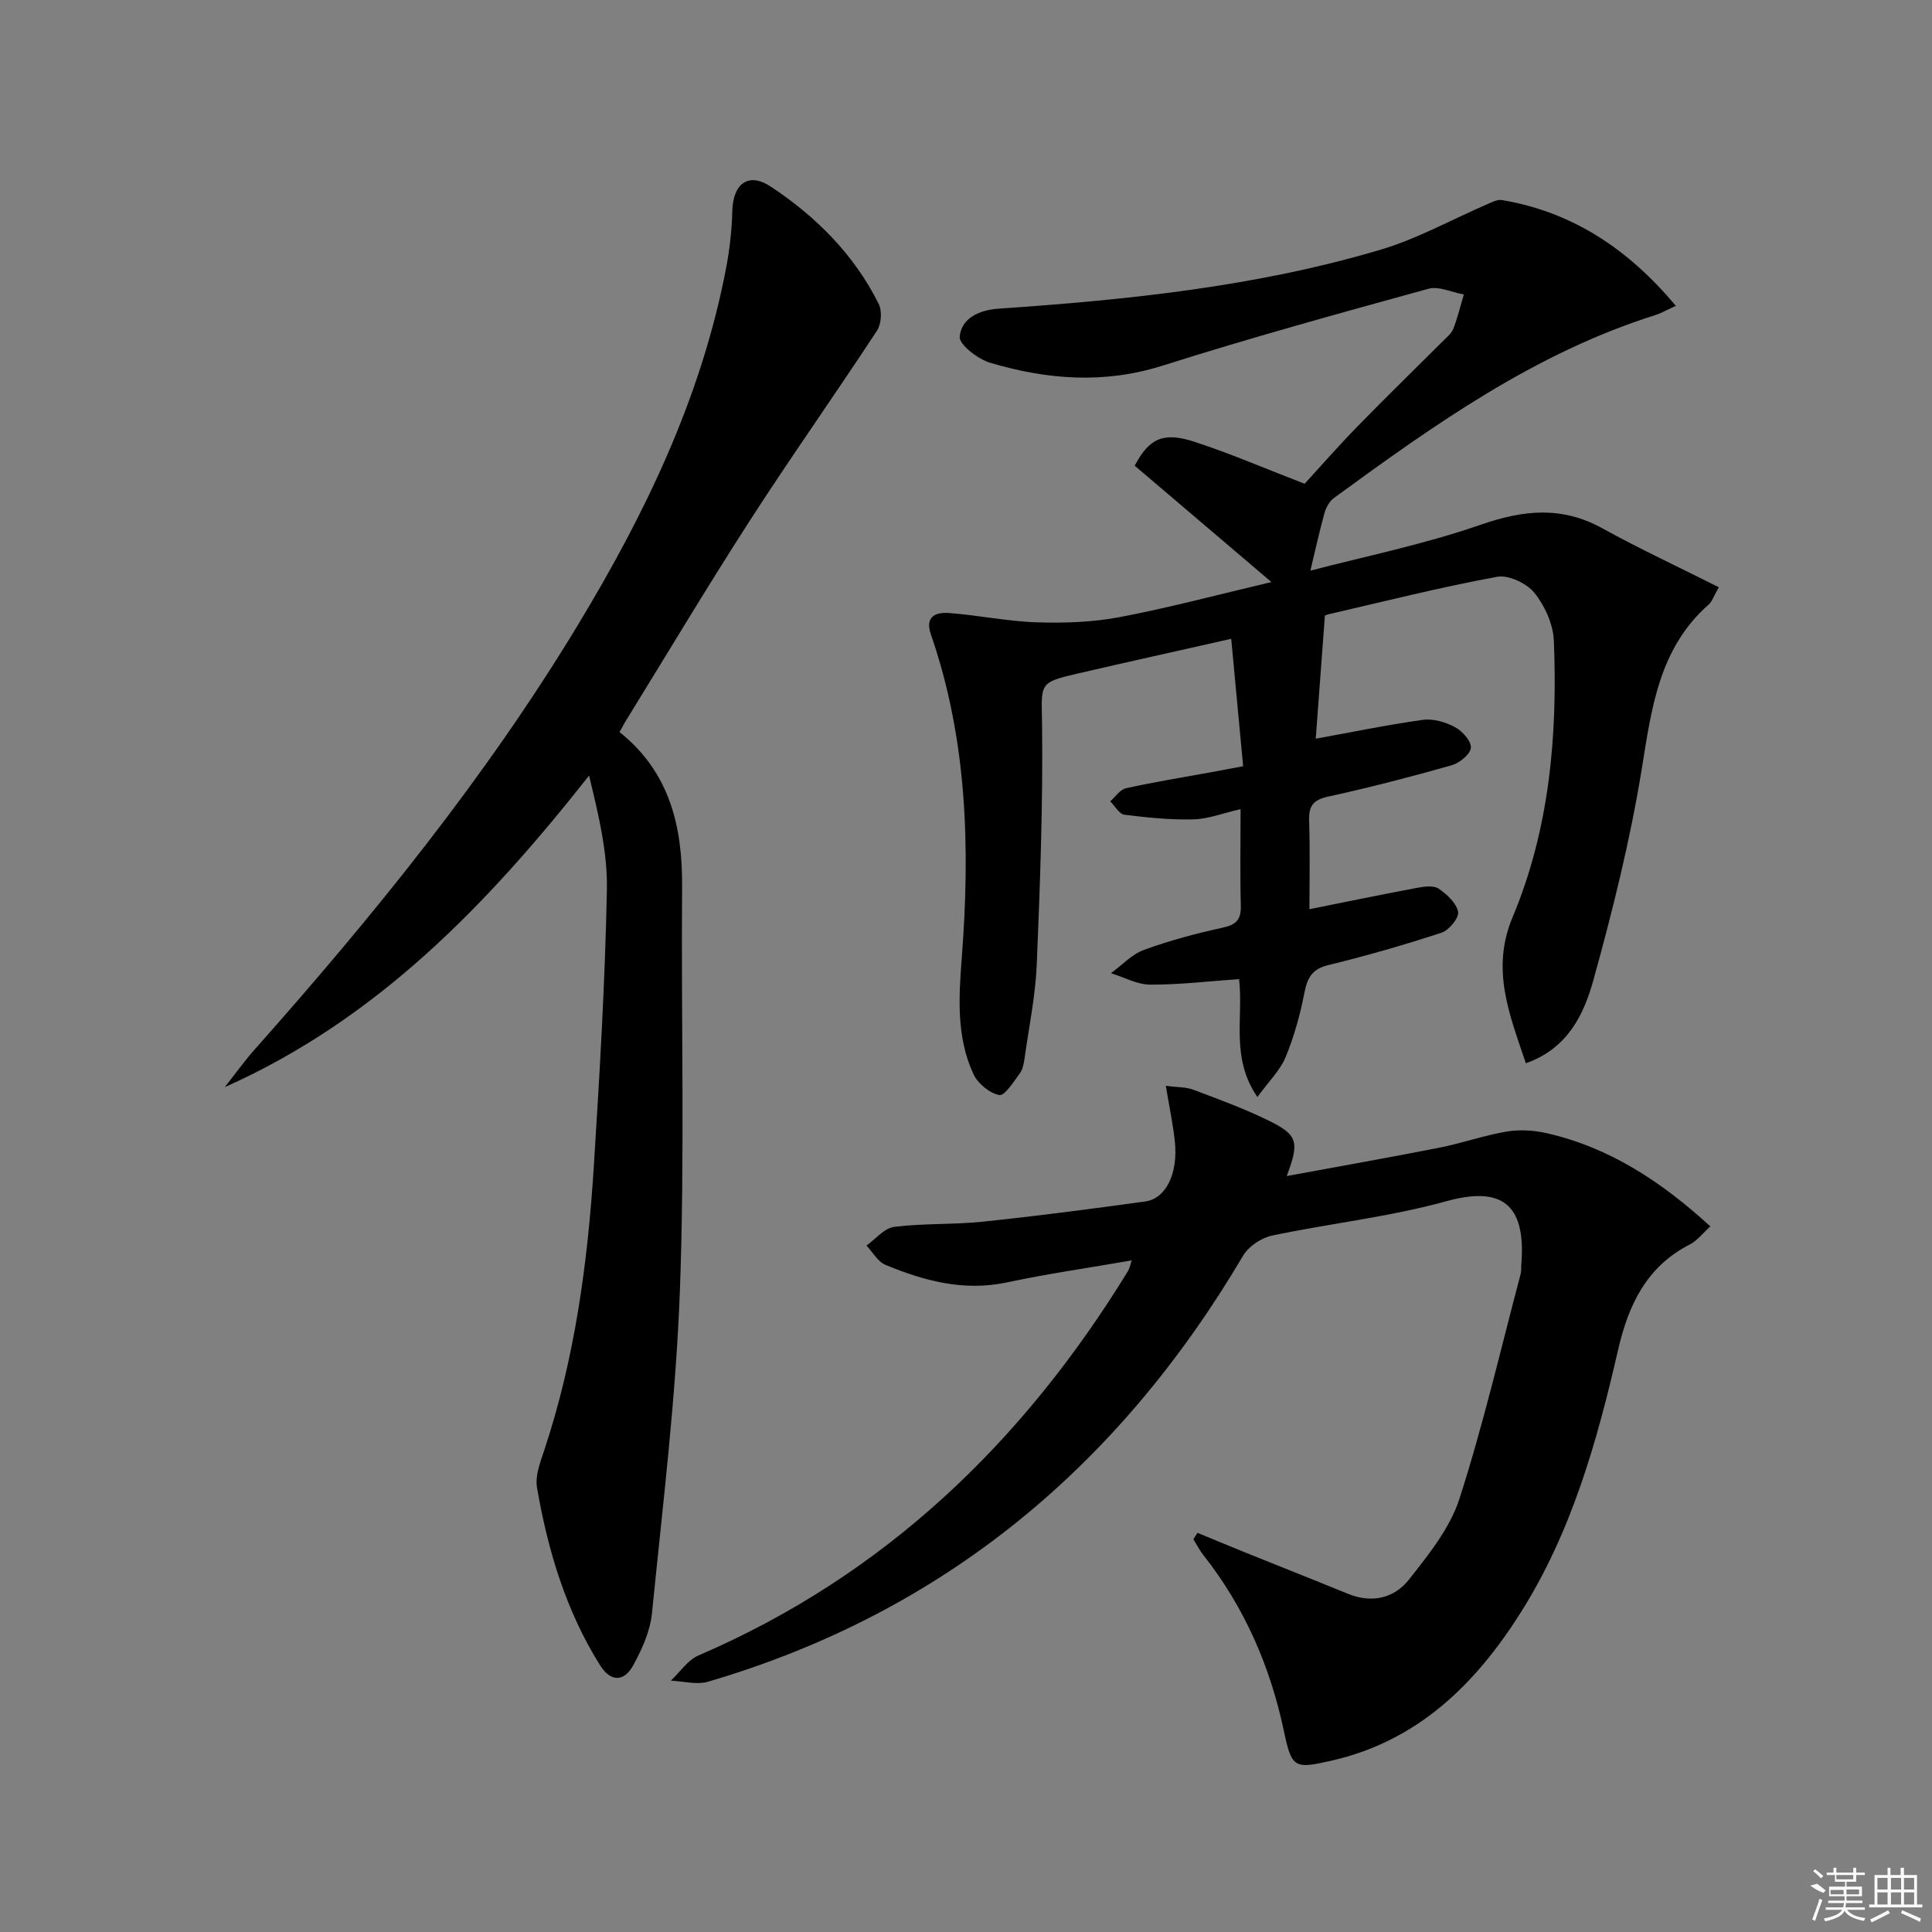
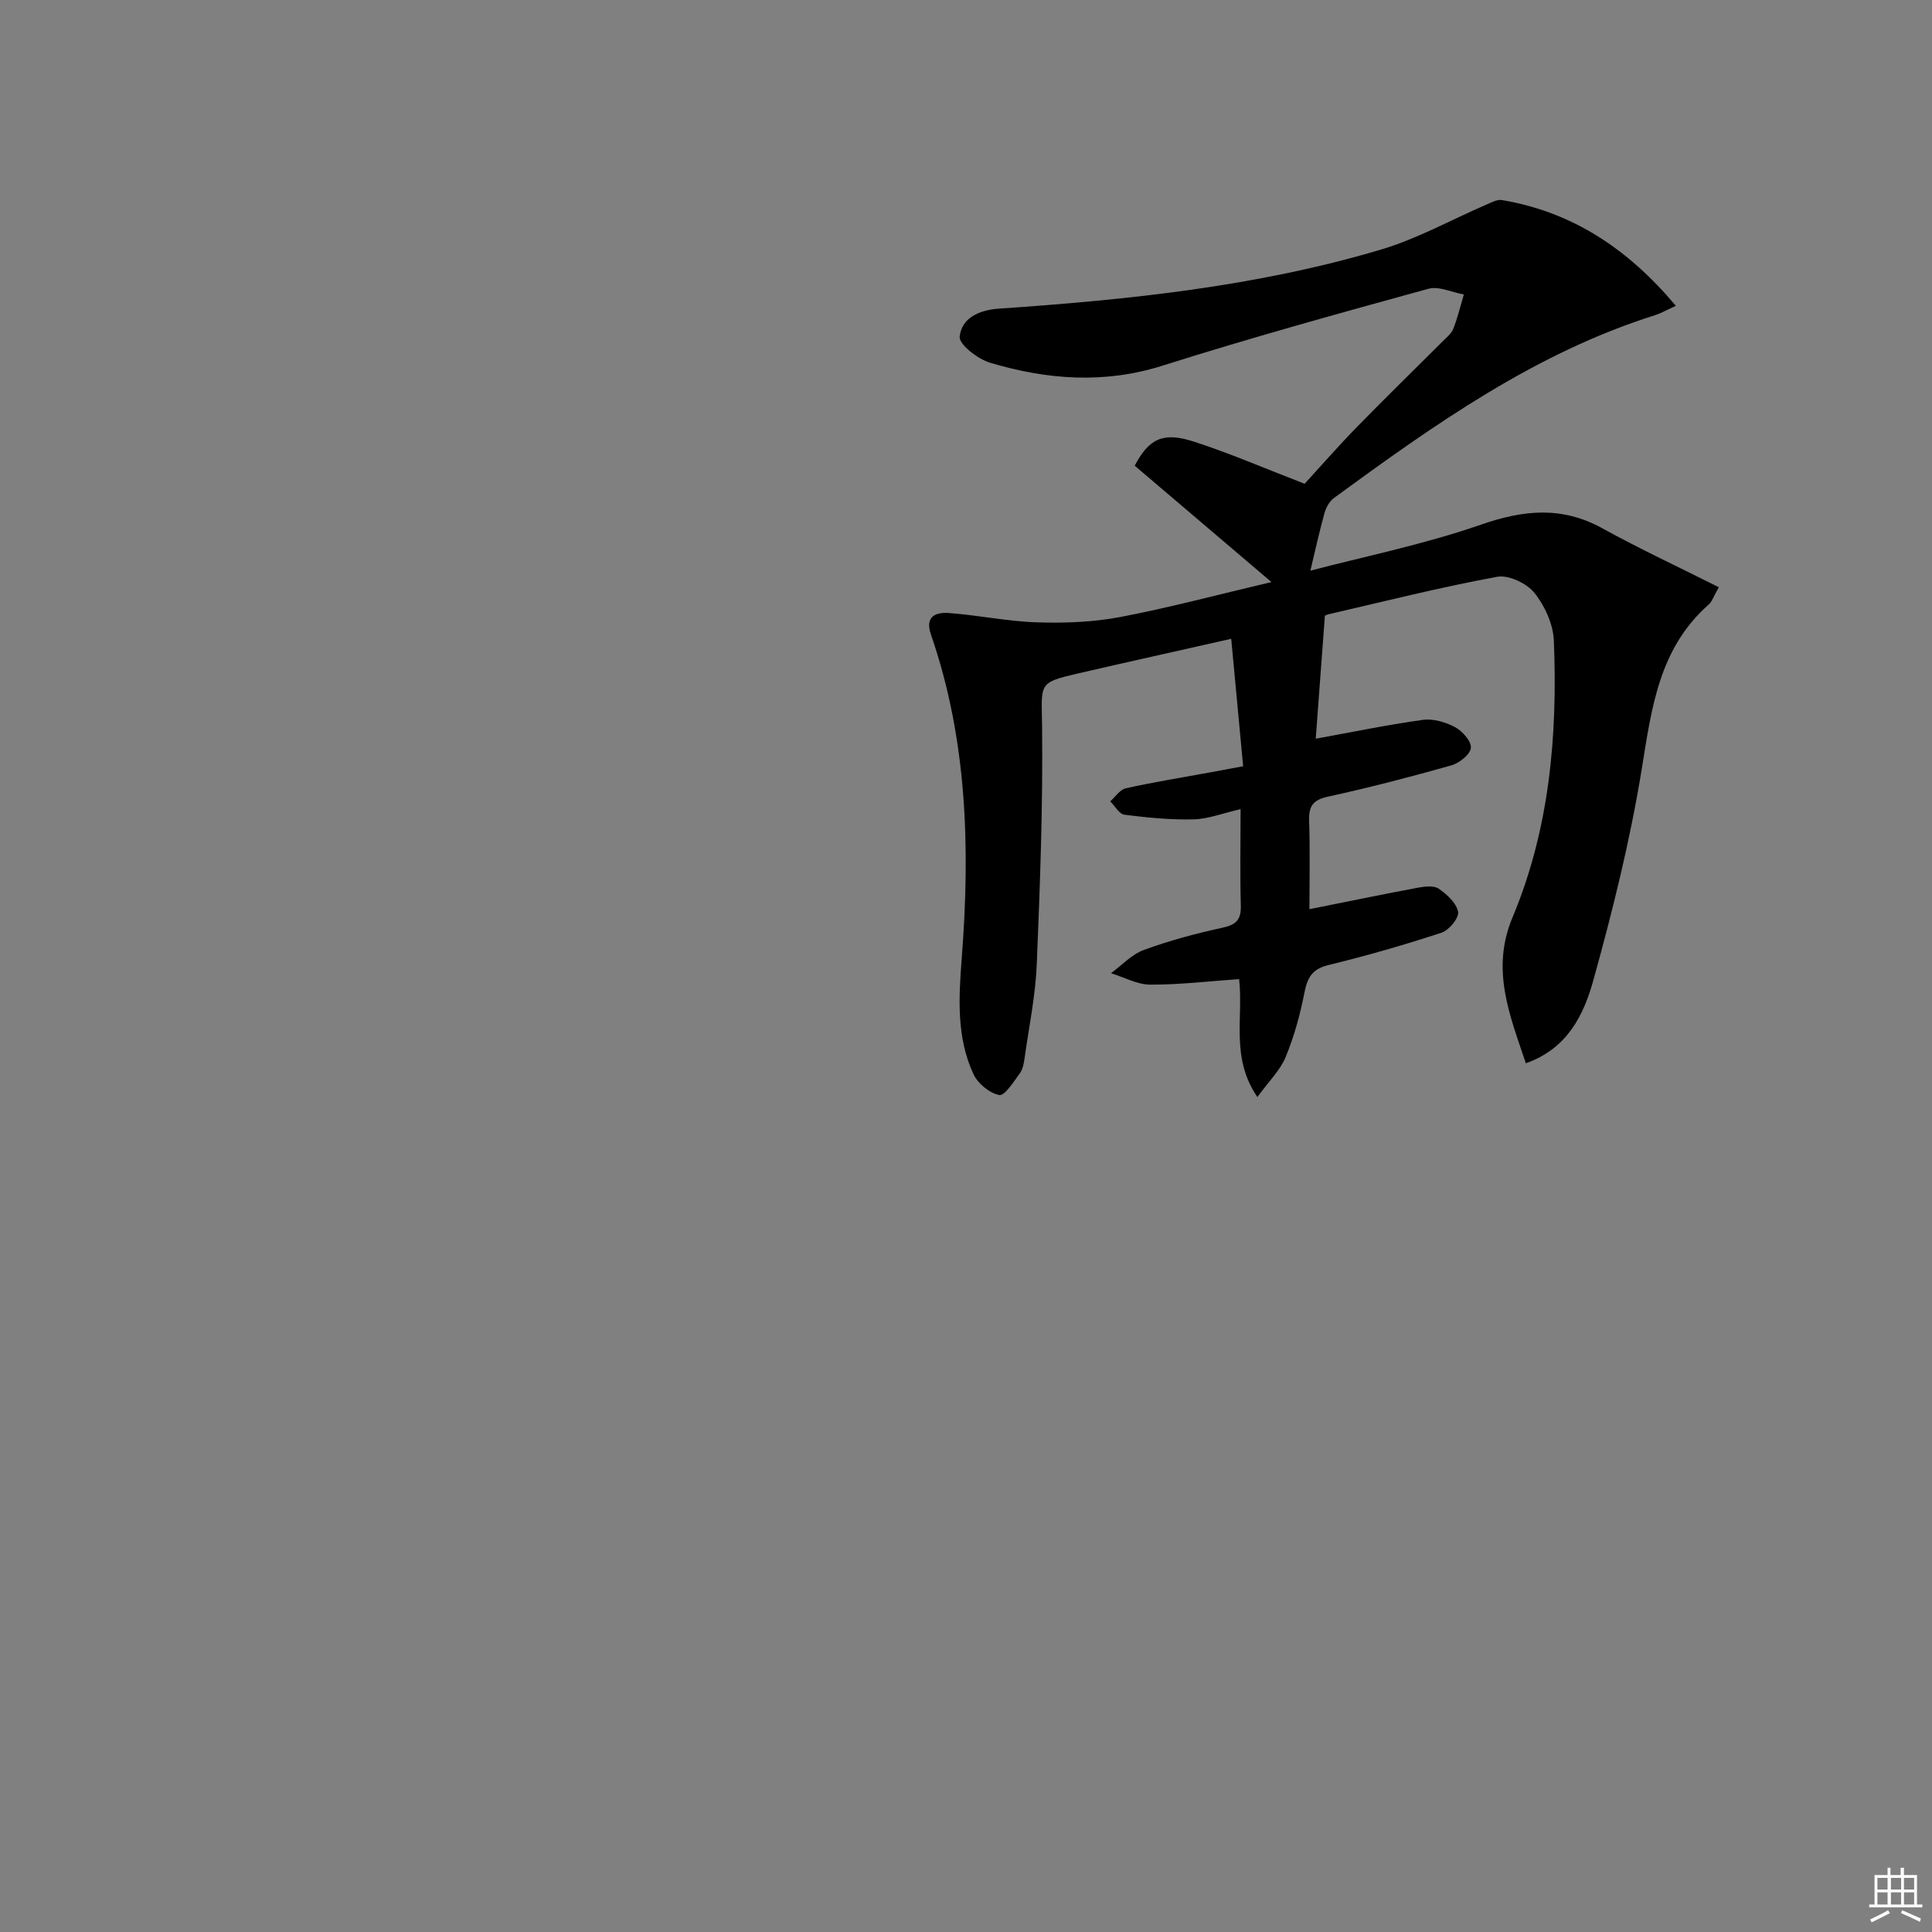
<svg xmlns="http://www.w3.org/2000/svg" enable-background="new 0 0 400 400" viewBox="0 0 400 400">
  <rect x="0" y="0" width="400" height="400" fill="#808080" stroke="none" />
  <path d="m346.97 63.32c-1.98.9-3.13 1.56-4.36 1.95-24.86 7.85-45.73 22.71-66.44 37.84-.93.68-1.63 1.98-1.95 3.12-1.07 3.86-1.93 7.79-2.92 11.92 11.07-2.91 23.46-5.41 35.3-9.52 8.84-3.07 16.75-3.87 25.13.74 7.8 4.3 15.89 8.07 24.14 12.21-1.12 1.94-1.41 2.97-2.09 3.57-10.34 9.11-11.84 21.51-13.89 34.17-2.39 14.69-6.01 29.23-9.99 43.58-1.97 7.09-5.27 14.16-13.99 17.24-3.32-9.97-7.31-19.35-2.75-30.23 7.66-18.28 9.34-37.66 8.55-57.25-.14-3.41-1.86-7.23-4.03-9.92-1.6-1.98-5.35-3.76-7.72-3.32-11.73 2.16-23.31 5.08-34.94 7.77-.61.14-1.16.58-.72.35-.69 9.2-1.32 17.69-1.89 25.4 7.41-1.34 14.76-2.87 22.19-3.9 2.14-.29 4.69.46 6.65 1.51 1.52.81 3.4 2.92 3.28 4.28-.12 1.35-2.37 3.15-4 3.62-8.46 2.39-16.97 4.61-25.56 6.48-3.13.68-4.03 1.96-3.93 5 .21 6.31.06 12.63.06 18.31 7.6-1.52 14.98-3.05 22.4-4.44 1.43-.27 3.35-.51 4.38.2 1.71 1.17 3.67 2.98 4 4.8.23 1.23-1.87 3.79-3.41 4.3-7.71 2.53-15.53 4.78-23.42 6.7-3.4.82-4.37 2.61-4.99 5.75-.88 4.53-2.13 9.06-3.89 13.32-1.13 2.74-3.46 4.98-5.84 8.26-5.6-8.17-2.86-16.4-3.79-24.42-6.25.44-12.32 1.17-18.39 1.15-2.71-.01-5.42-1.53-8.13-2.37 2.25-1.64 4.28-3.89 6.79-4.81 5.28-1.93 10.76-3.41 16.26-4.6 2.84-.61 3.91-1.65 3.83-4.57-.18-6.45-.05-12.91-.05-19.99-3.7.85-6.72 2.05-9.76 2.12-4.76.12-9.56-.36-14.29-.96-1.08-.14-1.96-1.81-2.94-2.77 1.07-.94 2.02-2.44 3.25-2.71 5.83-1.29 11.74-2.24 17.62-3.32 1.93-.35 3.86-.72 6.65-1.24-.82-8.72-1.61-17.19-2.47-26.38-11.41 2.58-21.57 4.82-31.71 7.17-8.34 1.94-7.56 1.99-7.45 10.87.19 16.46-.42 32.93-1.1 49.39-.27 6.44-1.6 12.84-2.5 19.25-.16 1.13-.36 2.41-1.01 3.29-1.27 1.73-3.15 4.71-4.25 4.49-2.03-.4-4.44-2.38-5.34-4.32-3.55-7.65-3.06-15.85-2.43-24.03 1.75-22.69 1.17-45.19-6.38-66.99-1.31-3.79 1.03-4.66 3.72-4.46 6.11.45 12.18 1.74 18.28 1.93 5.7.18 11.54-.03 17.13-1.09 10.2-1.94 20.27-4.64 31.37-7.25-10.28-8.75-19.35-16.47-28.31-24.09 2.96-5.62 5.87-7.05 12.24-4.99 7.55 2.44 14.86 5.62 22.94 8.73 3.26-3.56 6.96-7.79 10.87-11.8 5.81-5.96 11.78-11.76 17.66-17.64.82-.82 1.85-1.63 2.25-2.65.9-2.3 1.47-4.72 2.18-7.1-2.46-.44-5.17-1.78-7.34-1.18-18.4 5.06-36.81 10.14-54.99 15.9-12.15 3.85-23.95 2.92-35.73-.58-2.56-.76-6.5-3.81-6.32-5.43.41-3.8 3.94-5.49 8.13-5.78 26.72-1.83 53.35-4.56 79.13-12.24 7.56-2.25 14.62-6.21 21.92-9.36.98-.42 2.13-1.04 3.09-.88 14.54 2.46 26.04 10.03 36.01 21.9z" />
-   <path d="m247.92 317.35c3.3 1.36 6.6 2.74 9.91 4.08 7.07 2.86 14.17 5.65 21.23 8.54 4.98 2.04 9.61.93 12.67-2.96 4.06-5.16 8.48-10.64 10.44-16.73 4.92-15.28 8.54-30.97 12.66-46.5.17-.63.08-1.33.14-1.99 1.05-12.84-4.37-16.18-15.55-13.08-11.78 3.26-24.08 4.58-36.08 7.11-2.21.47-4.82 2.22-5.96 4.14-25.71 43.55-61.9 73.87-110.79 88.22-2.34.69-5.12-.11-7.7-.22 1.89-1.77 3.49-4.25 5.73-5.22 38.55-16.58 67.2-44.17 88.9-79.55.32-.52.43-1.18.79-2.24-8.86 1.54-17.39 2.76-25.79 4.55-8.94 1.91-17.16-.29-25.21-3.63-1.58-.66-2.63-2.63-3.92-3.99 1.91-1.35 3.71-3.62 5.75-3.87 6.08-.76 12.29-.44 18.39-1.08 11.22-1.17 22.41-2.63 33.58-4.18 4.32-.6 6.83-5.83 6.13-12.42-.38-3.58-1.14-7.12-1.87-11.52 2.34.31 4.15.22 5.7.81 5.28 1.99 10.61 3.93 15.66 6.42 5.99 2.95 6.32 4.41 3.67 11.45 10.8-1.99 21.21-3.83 31.58-5.87 4.71-.93 9.29-2.56 14.01-3.35 2.69-.45 5.65-.25 8.32.36 12.99 2.98 23.7 10.04 33.8 19.28-1.58 1.42-2.72 2.96-4.25 3.74-8.99 4.6-12.73 12.56-14.86 21.86-4.36 18.99-9.64 37.73-20.17 54.38-9.3 14.71-21.17 26.49-38.97 30.59-7.94 1.83-8.41 1.62-10.05-6.12-2.84-13.38-8.16-25.61-16.66-36.39-.8-1.01-1.39-2.19-2.07-3.28.3-.46.57-.9.84-1.34z" />
-   <path d="m128.27 151.57c10.39 8.29 13.05 19.53 12.95 32.07-.21 27.82.57 55.66-.45 83.45-.82 22.36-3.57 44.66-5.79 66.95-.37 3.66-2.04 7.36-3.83 10.66-1.95 3.61-4.75 3.53-6.91.08-7.08-11.28-10.82-23.82-13.06-36.8-.42-2.42.67-5.23 1.5-7.72 6.34-19.06 8.99-38.78 10.26-58.7 1.21-19.07 2.33-38.17 2.71-57.27.16-7.8-1.73-15.63-3.69-23.71-21.05 26.67-43.85 50.43-75.42 64.5 2.06-2.61 3.99-5.32 6.19-7.8 24.45-27.53 47.62-56.04 66.75-87.61 14.02-23.14 25.7-47.27 30.84-74.1.74-3.89 1.2-7.88 1.29-11.83.13-5.62 3.27-8.22 7.98-5.1 9.35 6.19 17.26 14.08 22.34 24.29.73 1.47.54 4.17-.37 5.55-8.64 13.17-17.75 26.04-26.29 39.27-8.74 13.55-17.01 27.4-25.47 41.12-.53.82-.97 1.69-1.53 2.7z" />
  <g fill="#fafafa">
-     <path d="m374.8 390.4 1.4-.4c.7.5 1.3 1 1.8 1.4l-.5.5c-1.5-.6-2.1-1.1-2.7-1.5zm1 7.3-.6-.3c.5-1.4 1.1-2.8 1.5-4.3.2.1.4.2.6.3-.5 1.3-1 2.8-1.5 4.3zm-.4-10.3.4-.4c.4.3 1 .8 1.7 1.4l-.5.5c-.4-.5-1-1-1.6-1.5zm2.5.3h1.7v-1h.6v1h3.5v-1h.6v1h1.8v.5h-1.8v1.4h-2v1h3.2v2h-3.2v.9h3.3v.5h-3.4c0 .3-.1.6-.1.9h4v.5h-3.7c.7.9 1.9 1.5 3.8 1.7-.1.2-.2.4-.3.6-2.1-.4-3.5-1.1-4-2.1-.4 1-1.8 1.7-4 2.2-.1-.2-.2-.4-.3-.6 2.1-.4 3.4-1 3.8-1.8h-3.4v-.5h3.6c.1-.3.1-.6.2-.9h-3.3v-.5h3.4c0-.3 0-.6 0-.9h-3.2v-2h3.3v-1h-2.1v-1.4h-1.7v-.5zm1.1 3.5v1h2.7c0-.3 0-.4 0-.4 0-.1 0-.2 0-.2 0-.1 0-.2 0-.3h-2.7zm1.2-3v.9h3.5v-.9zm4.7 3h-2.6v.6.4h2.6z" />
    <path d="m393.6 386.7h.6v1.5h2.7v6.1h1.1v.6h-11v-.6h1.1v-6.1h2.7v-1.5h.6v1.5h2.1v-1.5zm-2.7 8.8.4.6c-1.2.6-2.5 1.3-3.8 1.9-.1-.2-.2-.4-.3-.6 1.2-.6 2.5-1.2 3.7-1.9zm-2.2-6.7v2.4h2.1v-2.4zm0 3v2.5h2.1v-2.5zm2.8-3v2.4h2.1v-2.4zm0 3v2.5h2.1v-2.5zm6 6.1c-1.4-.7-2.7-1.3-3.9-1.8l.2-.6c1.5.6 2.7 1.2 3.9 1.7zm-1.2-9.1h-2.1v2.4h2.1zm-2.1 3v2.5h2.1v-2.5z" />
  </g>
</svg>